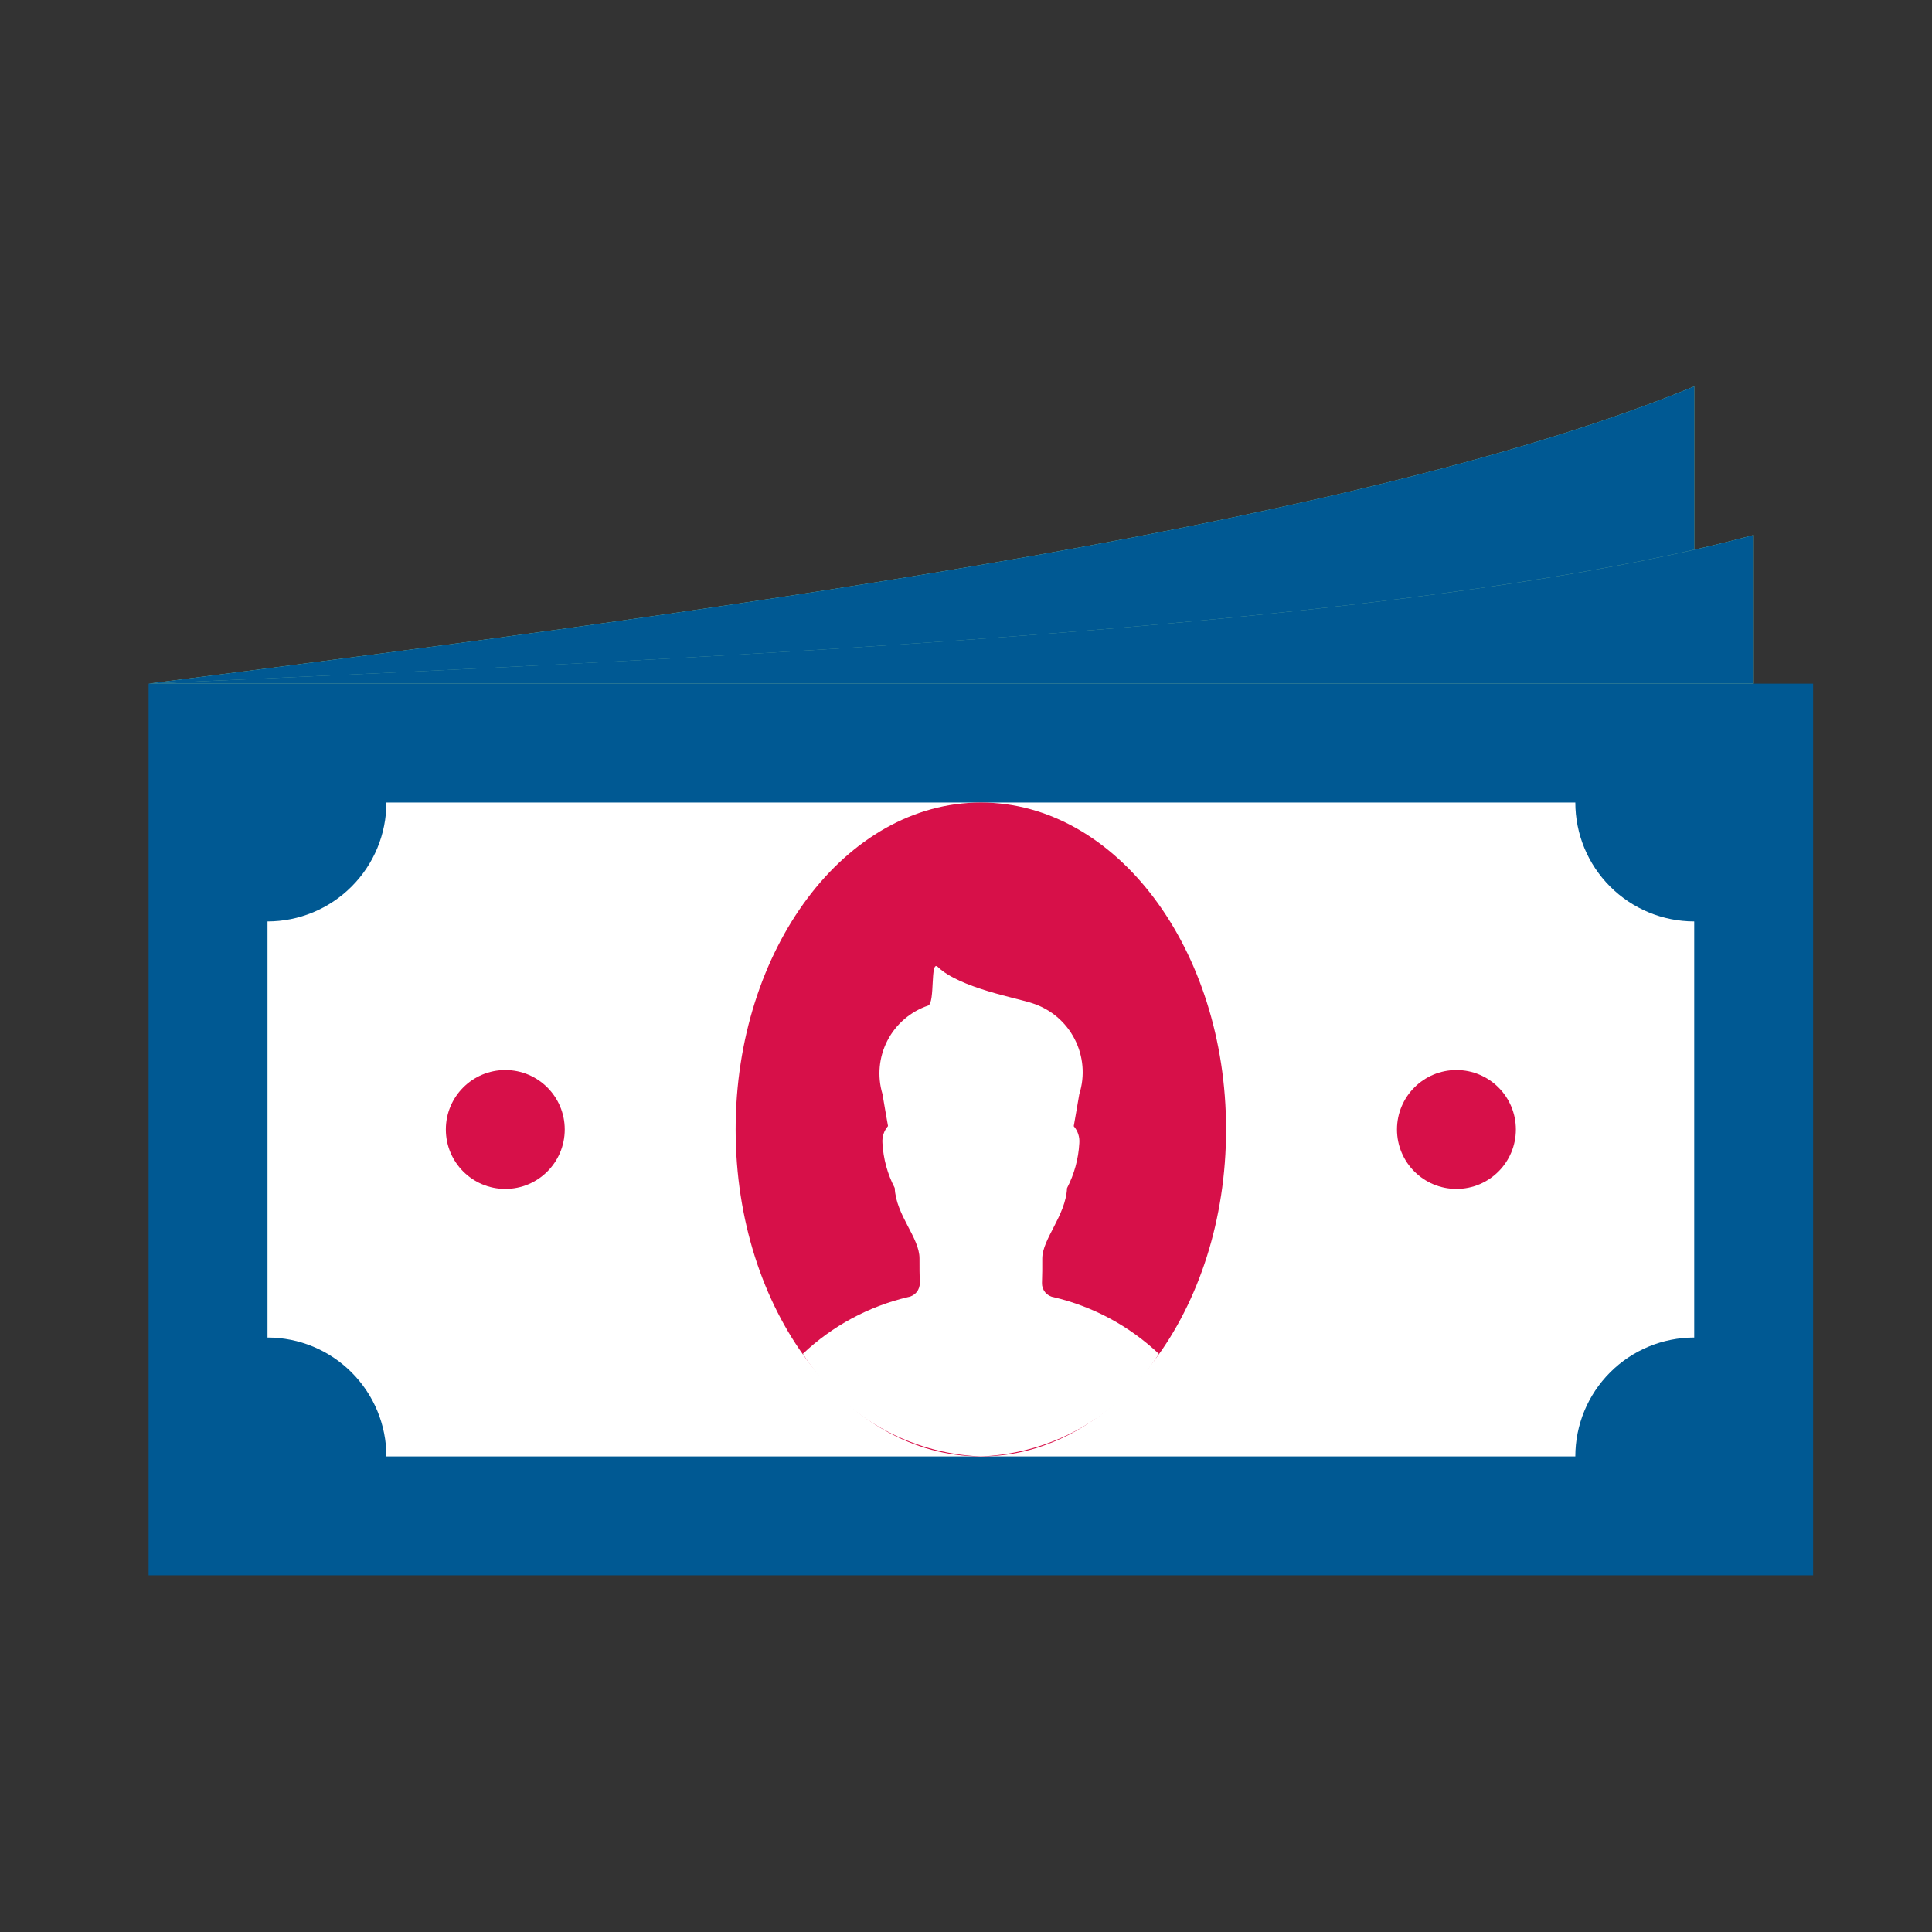
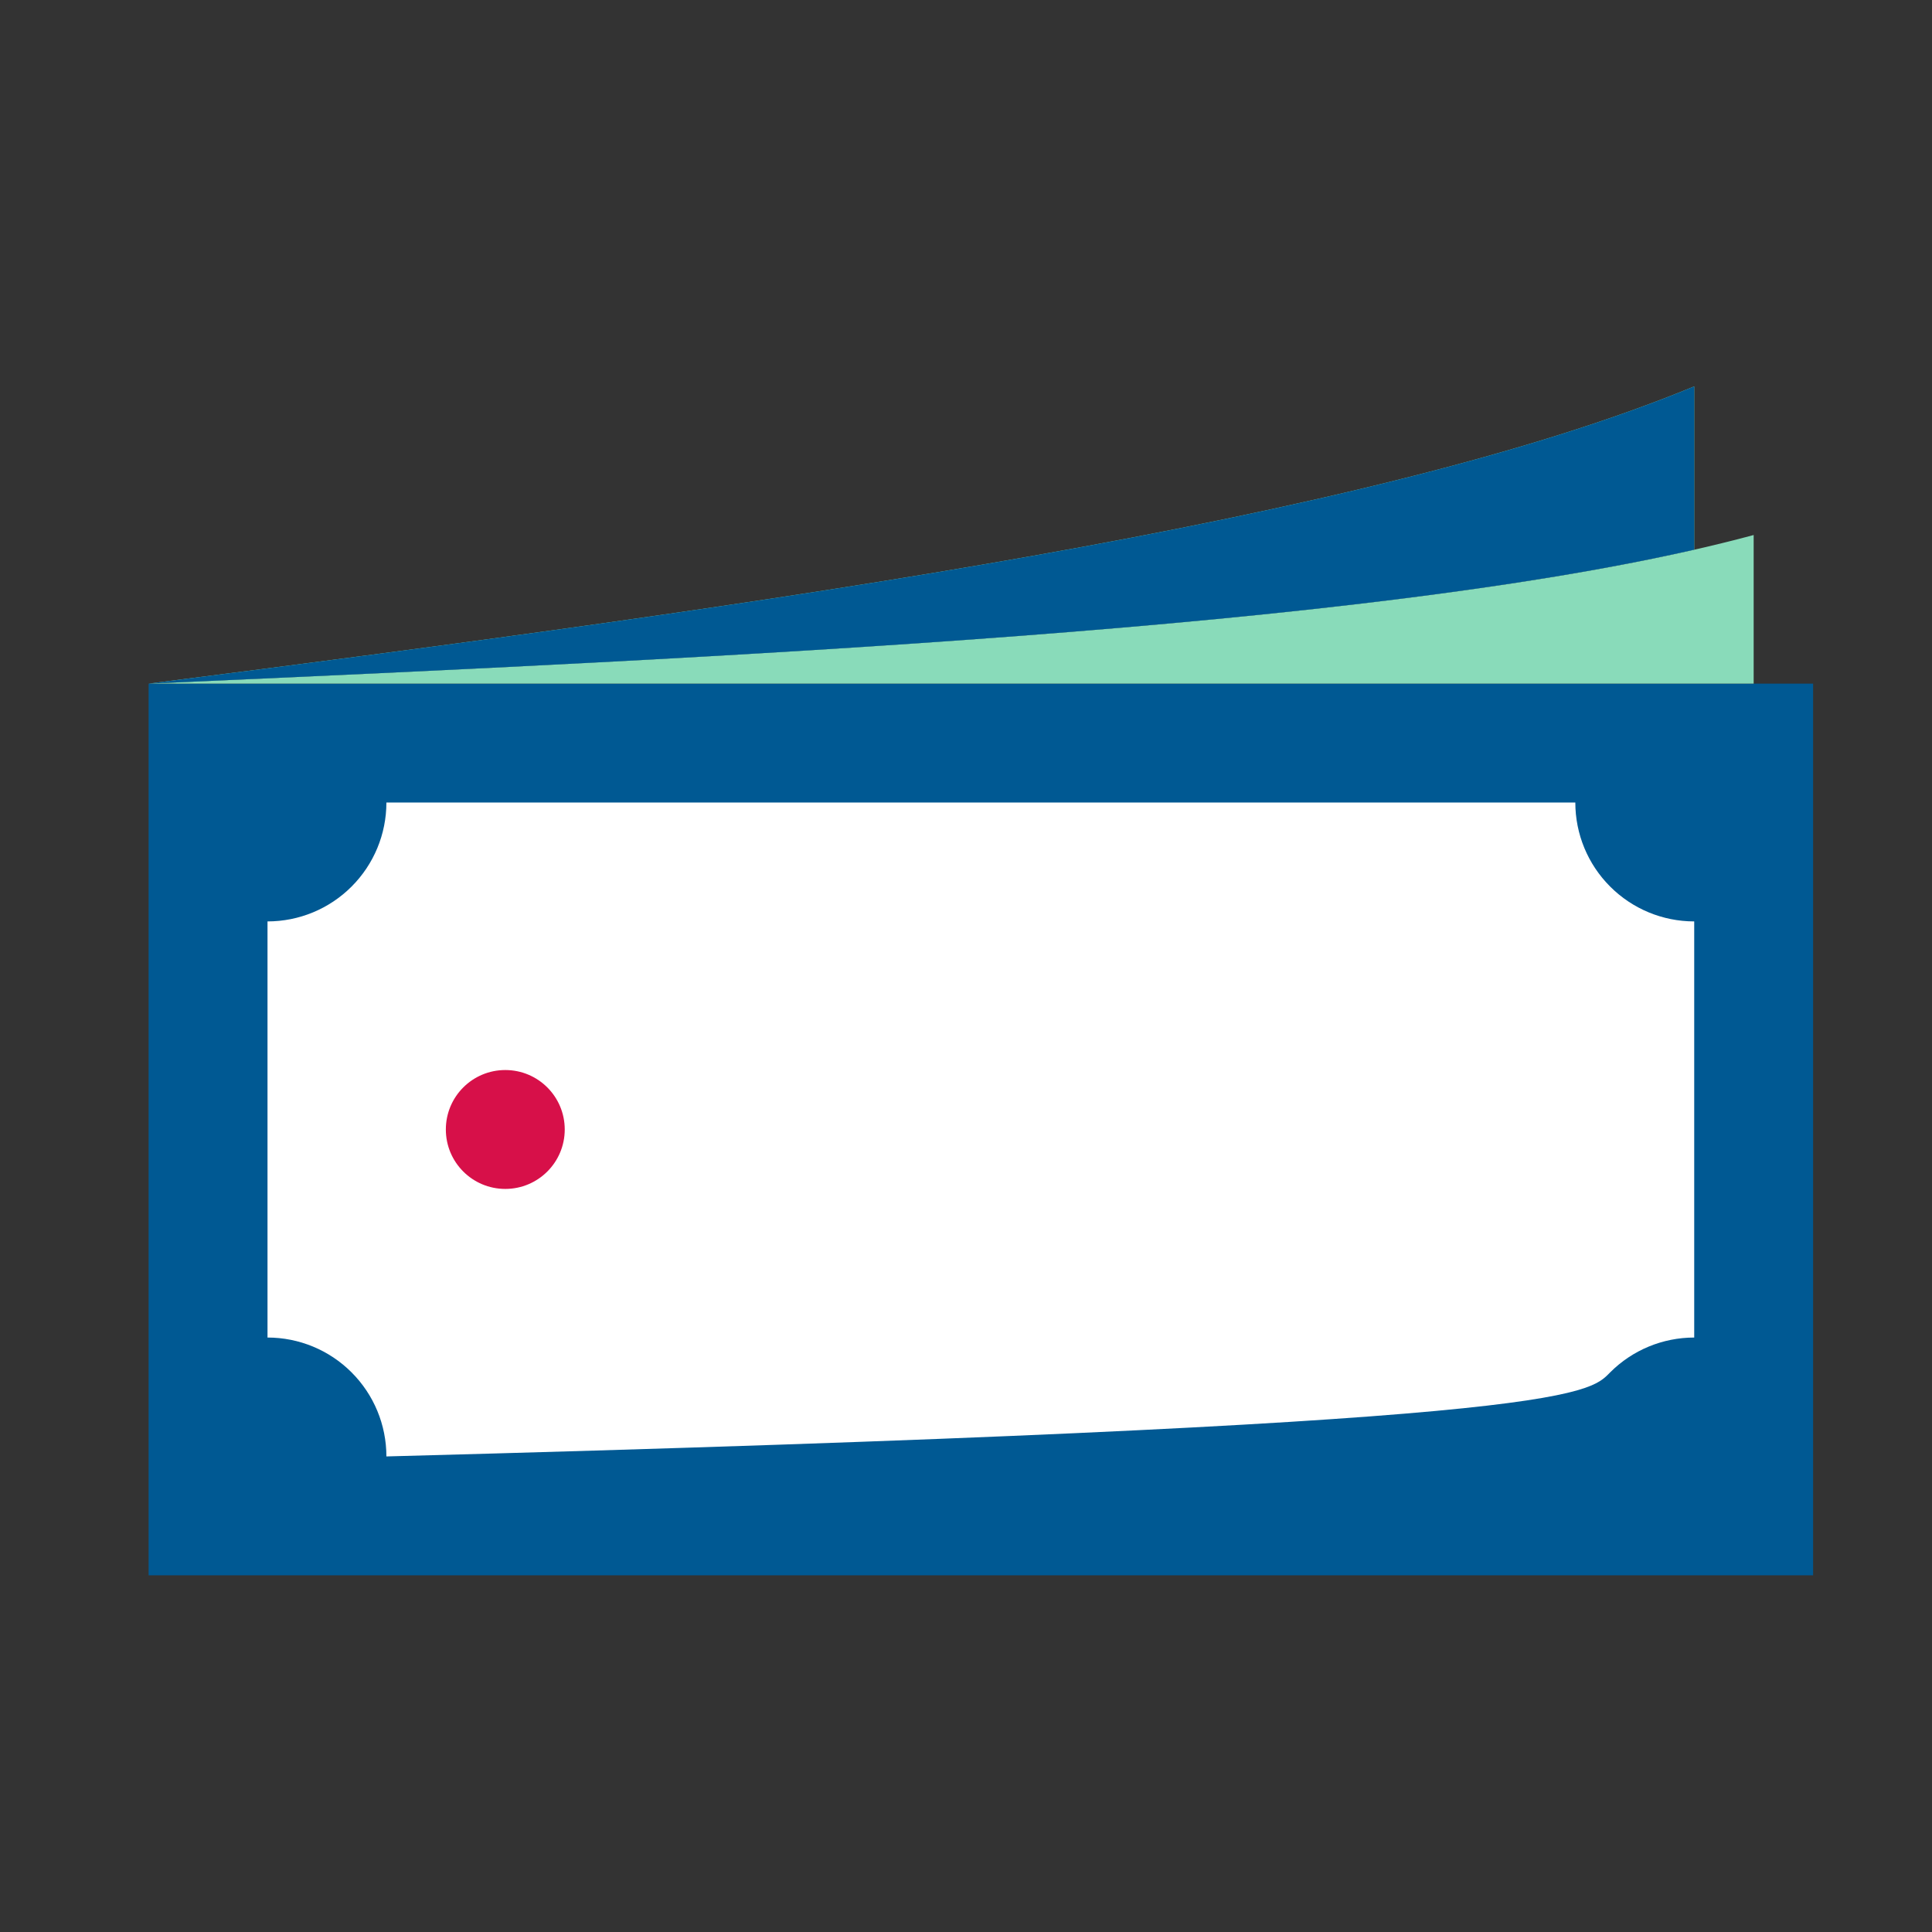
<svg xmlns="http://www.w3.org/2000/svg" width="65" height="65" viewBox="0 0 65 65" fill="none">
  <rect x="0" y="0" width="65" height="65" fill="#333333" stroke="none" />
  <g clip-path="url(#clip0_1778_33667)">
    <mask id="mask0_1778_33667" style="mask-type:luminance" maskUnits="userSpaceOnUse" x="0" y="0" width="65" height="65">
      <path d="M65 0H0V65H65V0Z" fill="white" />
    </mask>
    <g mask="url(#mask0_1778_33667)">
      <path d="M61 23H5V53H61V23Z" fill="#005993" />
      <path d="M59 18C47.933 20.988 26.718 22.042 5 23H59V18Z" fill="#89DBBA" />
      <path d="M57 13C46 17.545 26.044 20.316 5 23C25.476 22.1 45.5 21.107 57 18.493V13Z" fill="#89DBBA" />
-       <path d="M59 18C47.933 20.988 26.718 22.042 5 23H59V18Z" fill="#005993" />
      <path d="M57 13C46 17.545 26.044 20.316 5 23C25.476 22.1 45.5 21.107 57 18.493V13Z" fill="#005993" />
-       <path d="M57 45V31C55.939 31 54.922 30.579 54.172 29.828C53.421 29.078 53 28.061 53 27H13C13 28.061 12.579 29.078 11.828 29.828C11.078 30.579 10.061 31 9 31V45C10.061 45 11.078 45.421 11.828 46.172C12.579 46.922 13 47.939 13 49H53C53 47.939 53.421 46.922 54.172 46.172C54.922 45.421 55.939 45 57 45Z" fill="white" />
-       <path d="M33 49C37.556 49 41.25 44.075 41.25 38C41.25 31.925 37.556 27 33 27C28.444 27 24.75 31.925 24.75 38C24.75 44.075 28.444 49 33 49Z" fill="#D71049" />
-       <path d="M49 40C50.105 40 51 39.105 51 38C51 36.895 50.105 36 49 36C47.895 36 47 36.895 47 38C47 39.105 47.895 40 49 40Z" fill="#D71049" />
+       <path d="M57 45V31C55.939 31 54.922 30.579 54.172 29.828C53.421 29.078 53 28.061 53 27H13C13 28.061 12.579 29.078 11.828 29.828C11.078 30.579 10.061 31 9 31V45C10.061 45 11.078 45.421 11.828 46.172C12.579 46.922 13 47.939 13 49C53 47.939 53.421 46.922 54.172 46.172C54.922 45.421 55.939 45 57 45Z" fill="white" />
      <path d="M17 40C18.105 40 19 39.105 19 38C19 36.895 18.105 36 17 36C15.895 36 15 36.895 15 38C15 39.105 15.895 40 17 40Z" fill="#D71049" />
-       <path d="M38.989 45.55C37.998 44.613 36.778 43.956 35.451 43.643C35.338 43.625 35.235 43.565 35.162 43.477C35.09 43.388 35.052 43.276 35.056 43.161C35.067 42.902 35.067 42.627 35.066 42.341C35.066 41.685 35.856 40.894 35.899 39.972C36.142 39.505 36.283 38.991 36.312 38.465C36.321 38.361 36.309 38.257 36.277 38.158C36.245 38.059 36.193 37.968 36.125 37.889C36.189 37.546 36.244 37.183 36.312 36.809C36.507 36.195 36.45 35.53 36.155 34.958C35.861 34.385 35.352 33.953 34.739 33.755C34.263 33.586 32.288 33.244 31.552 32.531C31.286 32.273 31.468 33.731 31.227 33.831C30.635 34.031 30.144 34.453 29.857 35.007C29.57 35.562 29.51 36.207 29.689 36.805C29.756 37.179 29.811 37.542 29.876 37.885C29.808 37.964 29.756 38.055 29.724 38.154C29.692 38.253 29.68 38.357 29.689 38.461C29.718 38.987 29.859 39.501 30.102 39.968C30.145 40.89 30.935 41.635 30.935 42.337C30.935 42.623 30.935 42.898 30.945 43.157C30.949 43.272 30.911 43.384 30.839 43.473C30.766 43.561 30.663 43.621 30.55 43.639C29.223 43.952 28.002 44.61 27.012 45.547C27.657 46.564 28.538 47.409 29.581 48.01C30.624 48.612 31.797 48.951 33 49C34.203 48.952 35.376 48.613 36.419 48.012C37.462 47.411 38.344 46.566 38.989 45.55Z" fill="white" />
    </g>
  </g>
  <defs>
    <clipPath id="clip0_1778_33667">
      <rect width="65" height="65" fill="white" />
    </clipPath>
  </defs>
</svg>